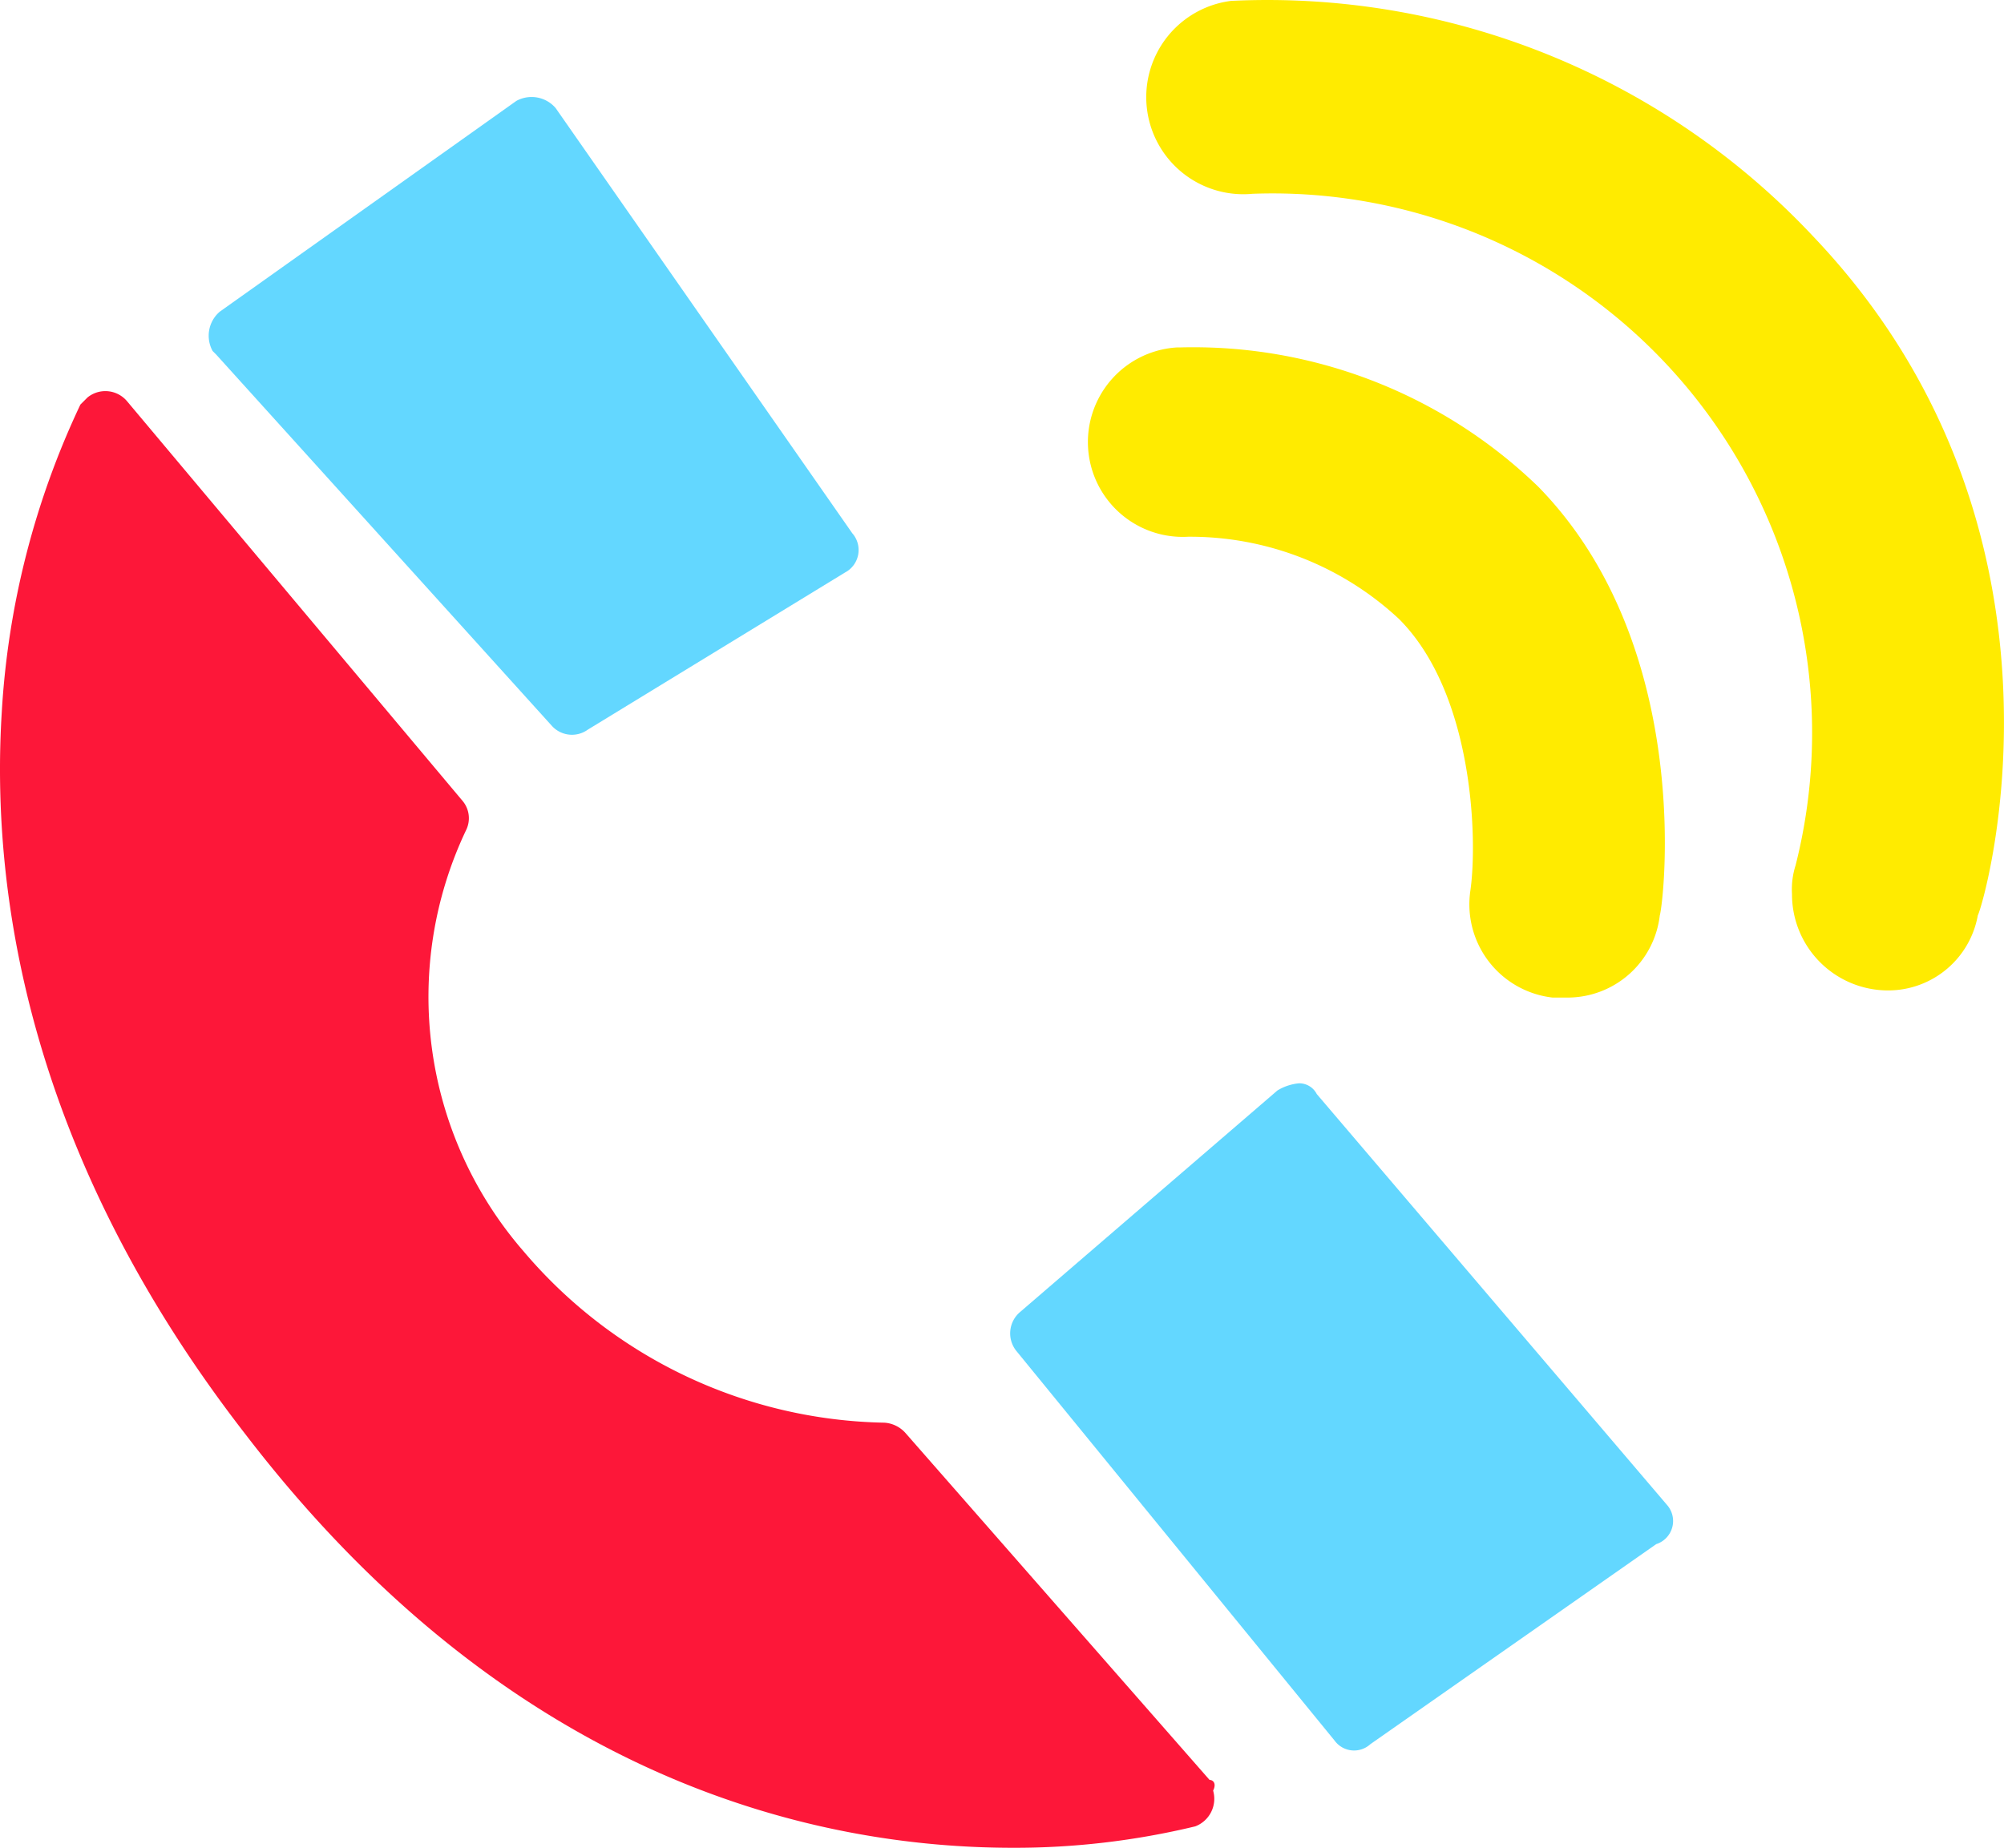
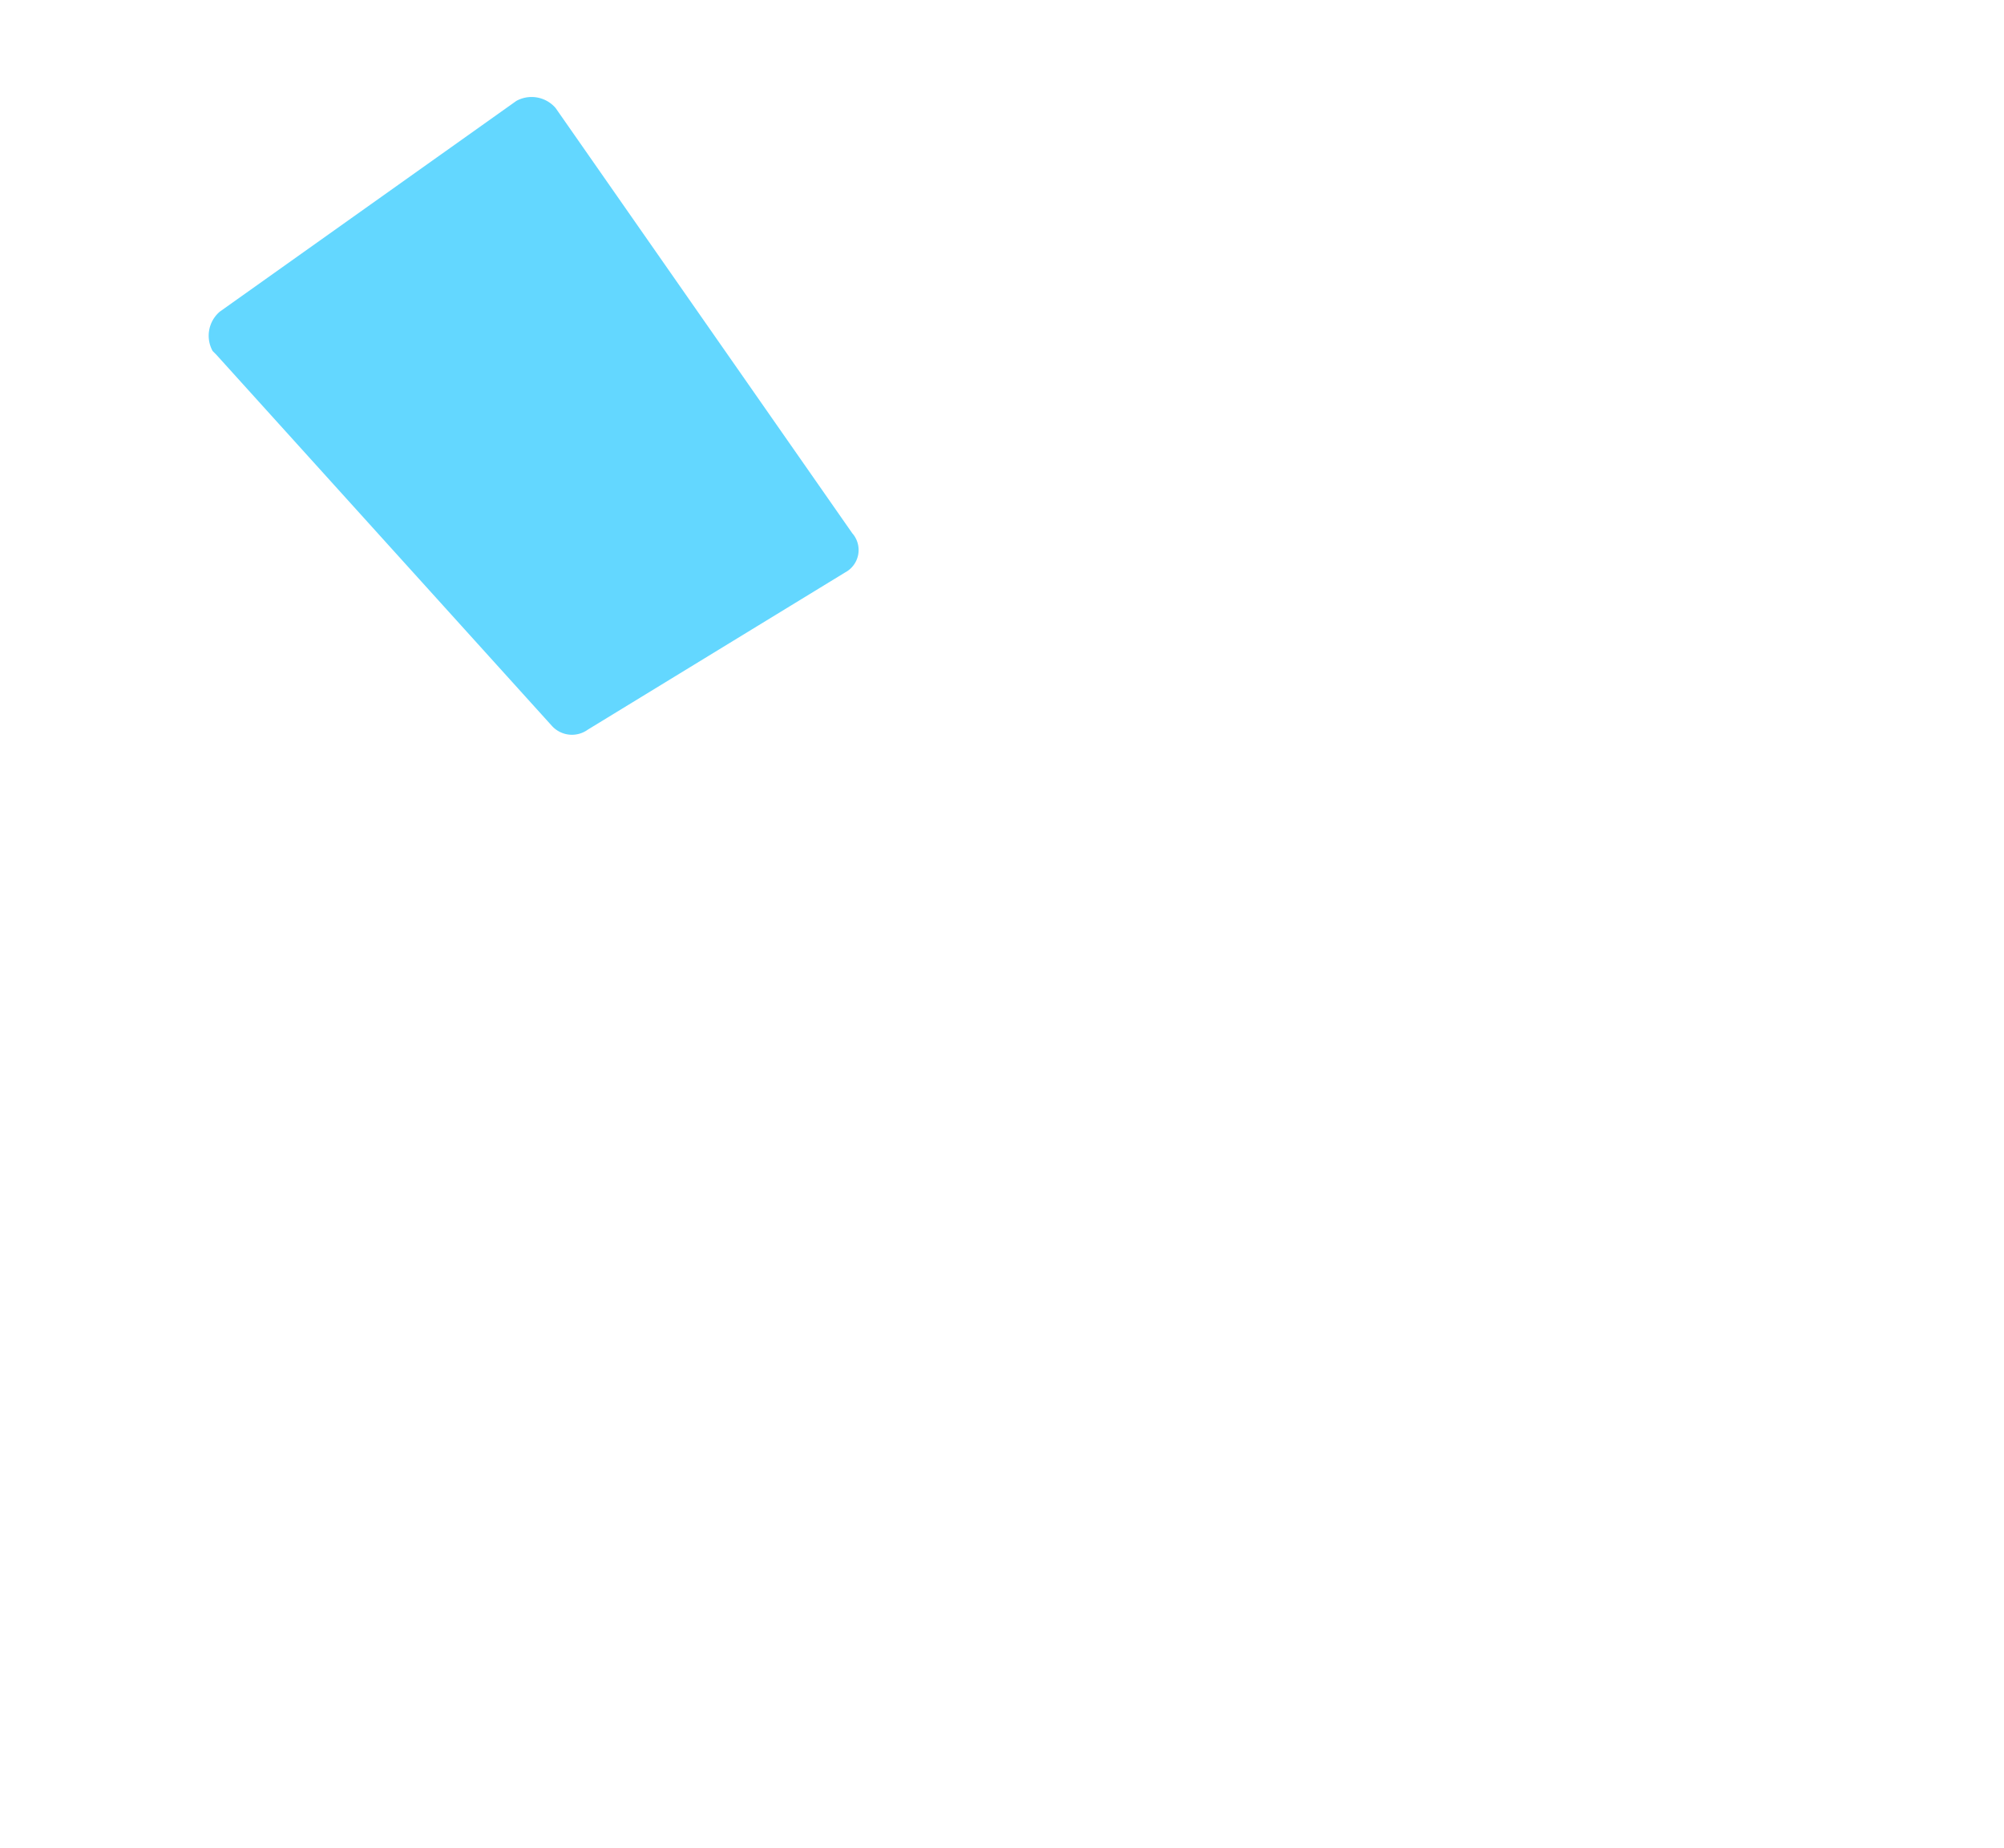
<svg xmlns="http://www.w3.org/2000/svg" width="56.083" height="51.725" viewBox="0 0 56.083 51.725">
  <g id="icon_sp_tel" transform="translate(-17.475 -18.354)">
    <g id="グループ_2214" transform="translate(-4762.675 -2224.021)">
      <g id="グループ_2213">
        <path id="パス_42115" d="M4804,2257.3l-8.3-11.9a.886.886,0,0,0-1.1-.2h0l-8.3,5.9a.886.886,0,0,0-.2,1.1l.1.1,9.4,10.4a.758.758,0,0,0,1,.1l7.2-4.4a.711.711,0,0,0,.2-1.1Z" fill="#63d7ff" />
-         <path id="パス_42116" d="M4826.8,2284.5,4817,2273a.55.55,0,0,0-.5-.3,1.424,1.424,0,0,0-.6.2l-7.2,6.2a.784.784,0,0,0-.1,1.1l8.9,10.9a.675.675,0,0,0,1,.1l8-5.6a.68.68,0,0,0,.3-1.1Z" fill="#63d7ff" />
-         <path id="パス_42117" d="M4814,2292.2l-8.5-9.7a.865.865,0,0,0-.6-.3,13.549,13.549,0,0,1-10.1-4.8,10.865,10.865,0,0,1-1.6-11.8.754.754,0,0,0-.1-.8l-9.4-11.2a.792.792,0,0,0-1.1-.1l-.2.2a23.262,23.262,0,0,0-2.2,8.6c-.3,4.8.6,12.2,6.8,20.2,7.5,9.8,16.1,11.6,21.5,11.6a21.562,21.562,0,0,0,5.1-.6.825.825,0,0,0,.5-1C4814.2,2292.3,4814.1,2292.2,4814,2292.2Z" fill="#fd1739" />
-         <path id="パス_42118" d="M4824,2270.3h-.4a2.627,2.627,0,0,1-2.3-3h0c.2-1.4.1-5.5-2-7.6a8.577,8.577,0,0,0-5.9-2.3,2.654,2.654,0,0,1-.3-5.3h.1a13.88,13.88,0,0,1,10,3.9c4.4,4.5,3.5,11.7,3.4,12A2.6,2.6,0,0,1,4824,2270.3Z" fill="#ffeb00" />
-         <path id="パス_42119" d="M4833,2270.1a2.689,2.689,0,0,1-2.7-2.7,2.2,2.2,0,0,1,.1-.8,15.1,15.1,0,0,0-15.2-18.8,2.717,2.717,0,0,1-.6-5.4h0a20.936,20.936,0,0,1,16.3,6.6c7.8,8.2,4.8,18.6,4.6,19A2.55,2.55,0,0,1,4833,2270.1Z" fill="#ffeb00" />
      </g>
    </g>
  </g>
</svg>